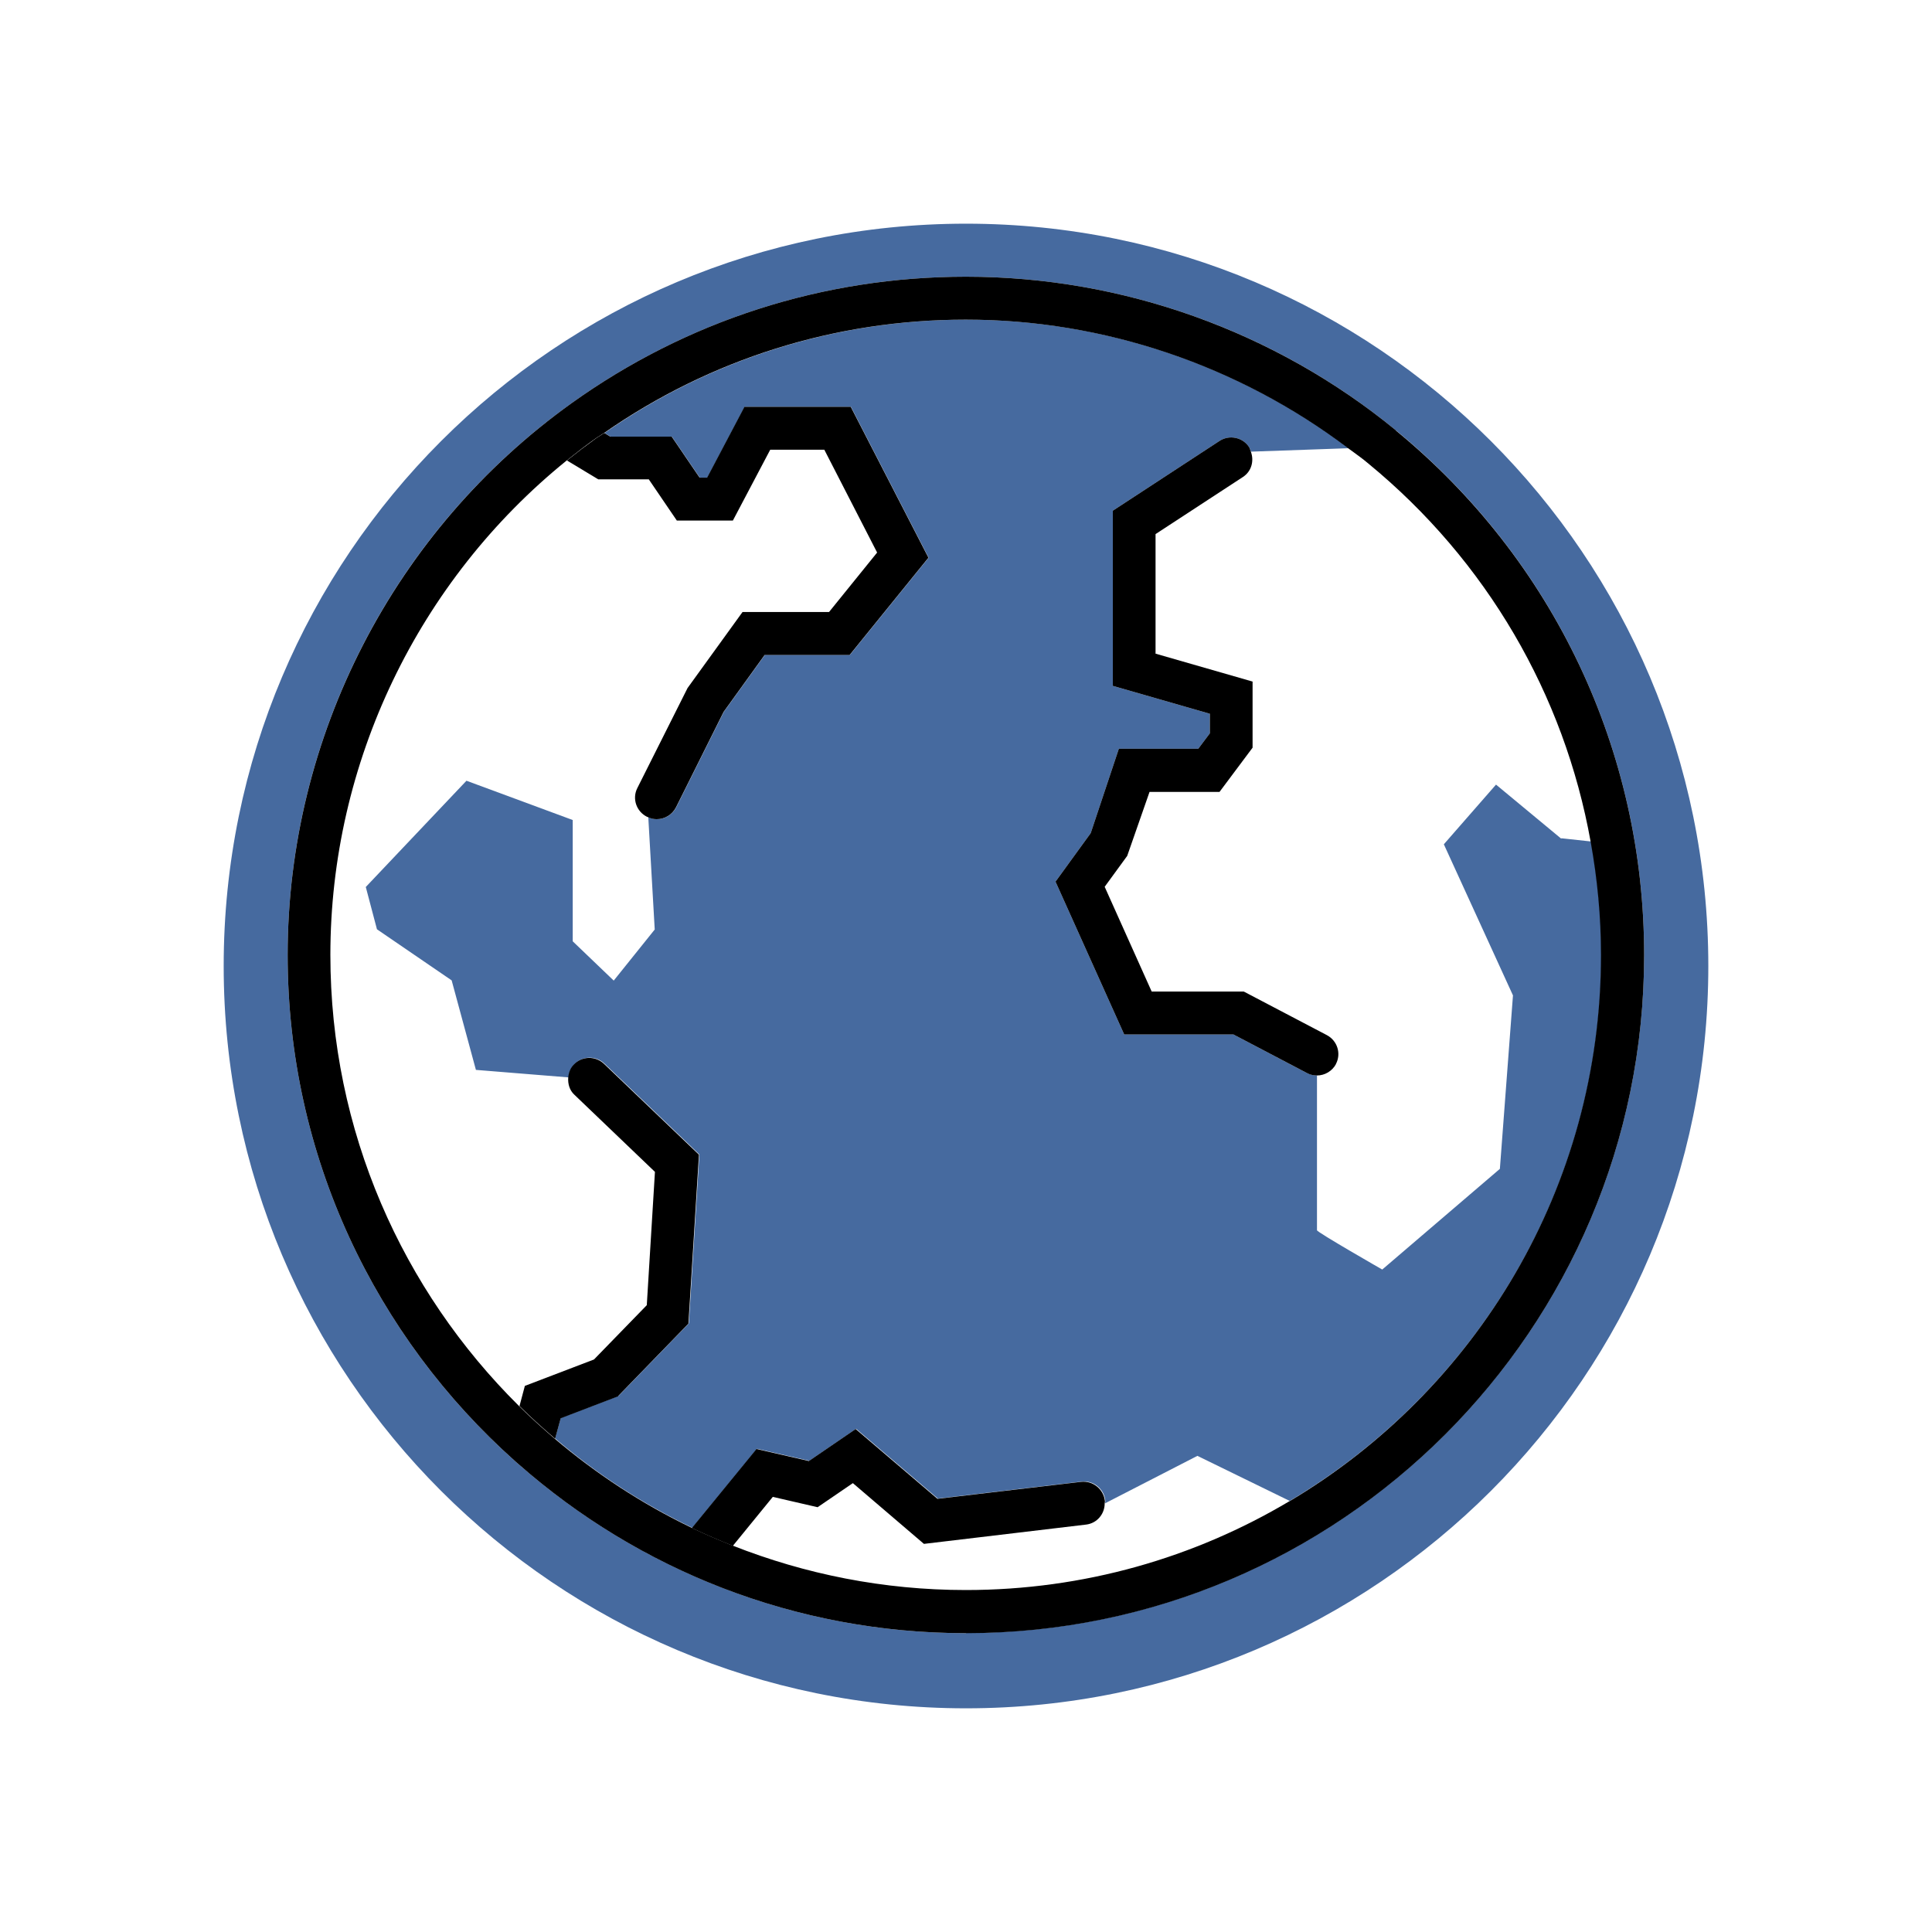
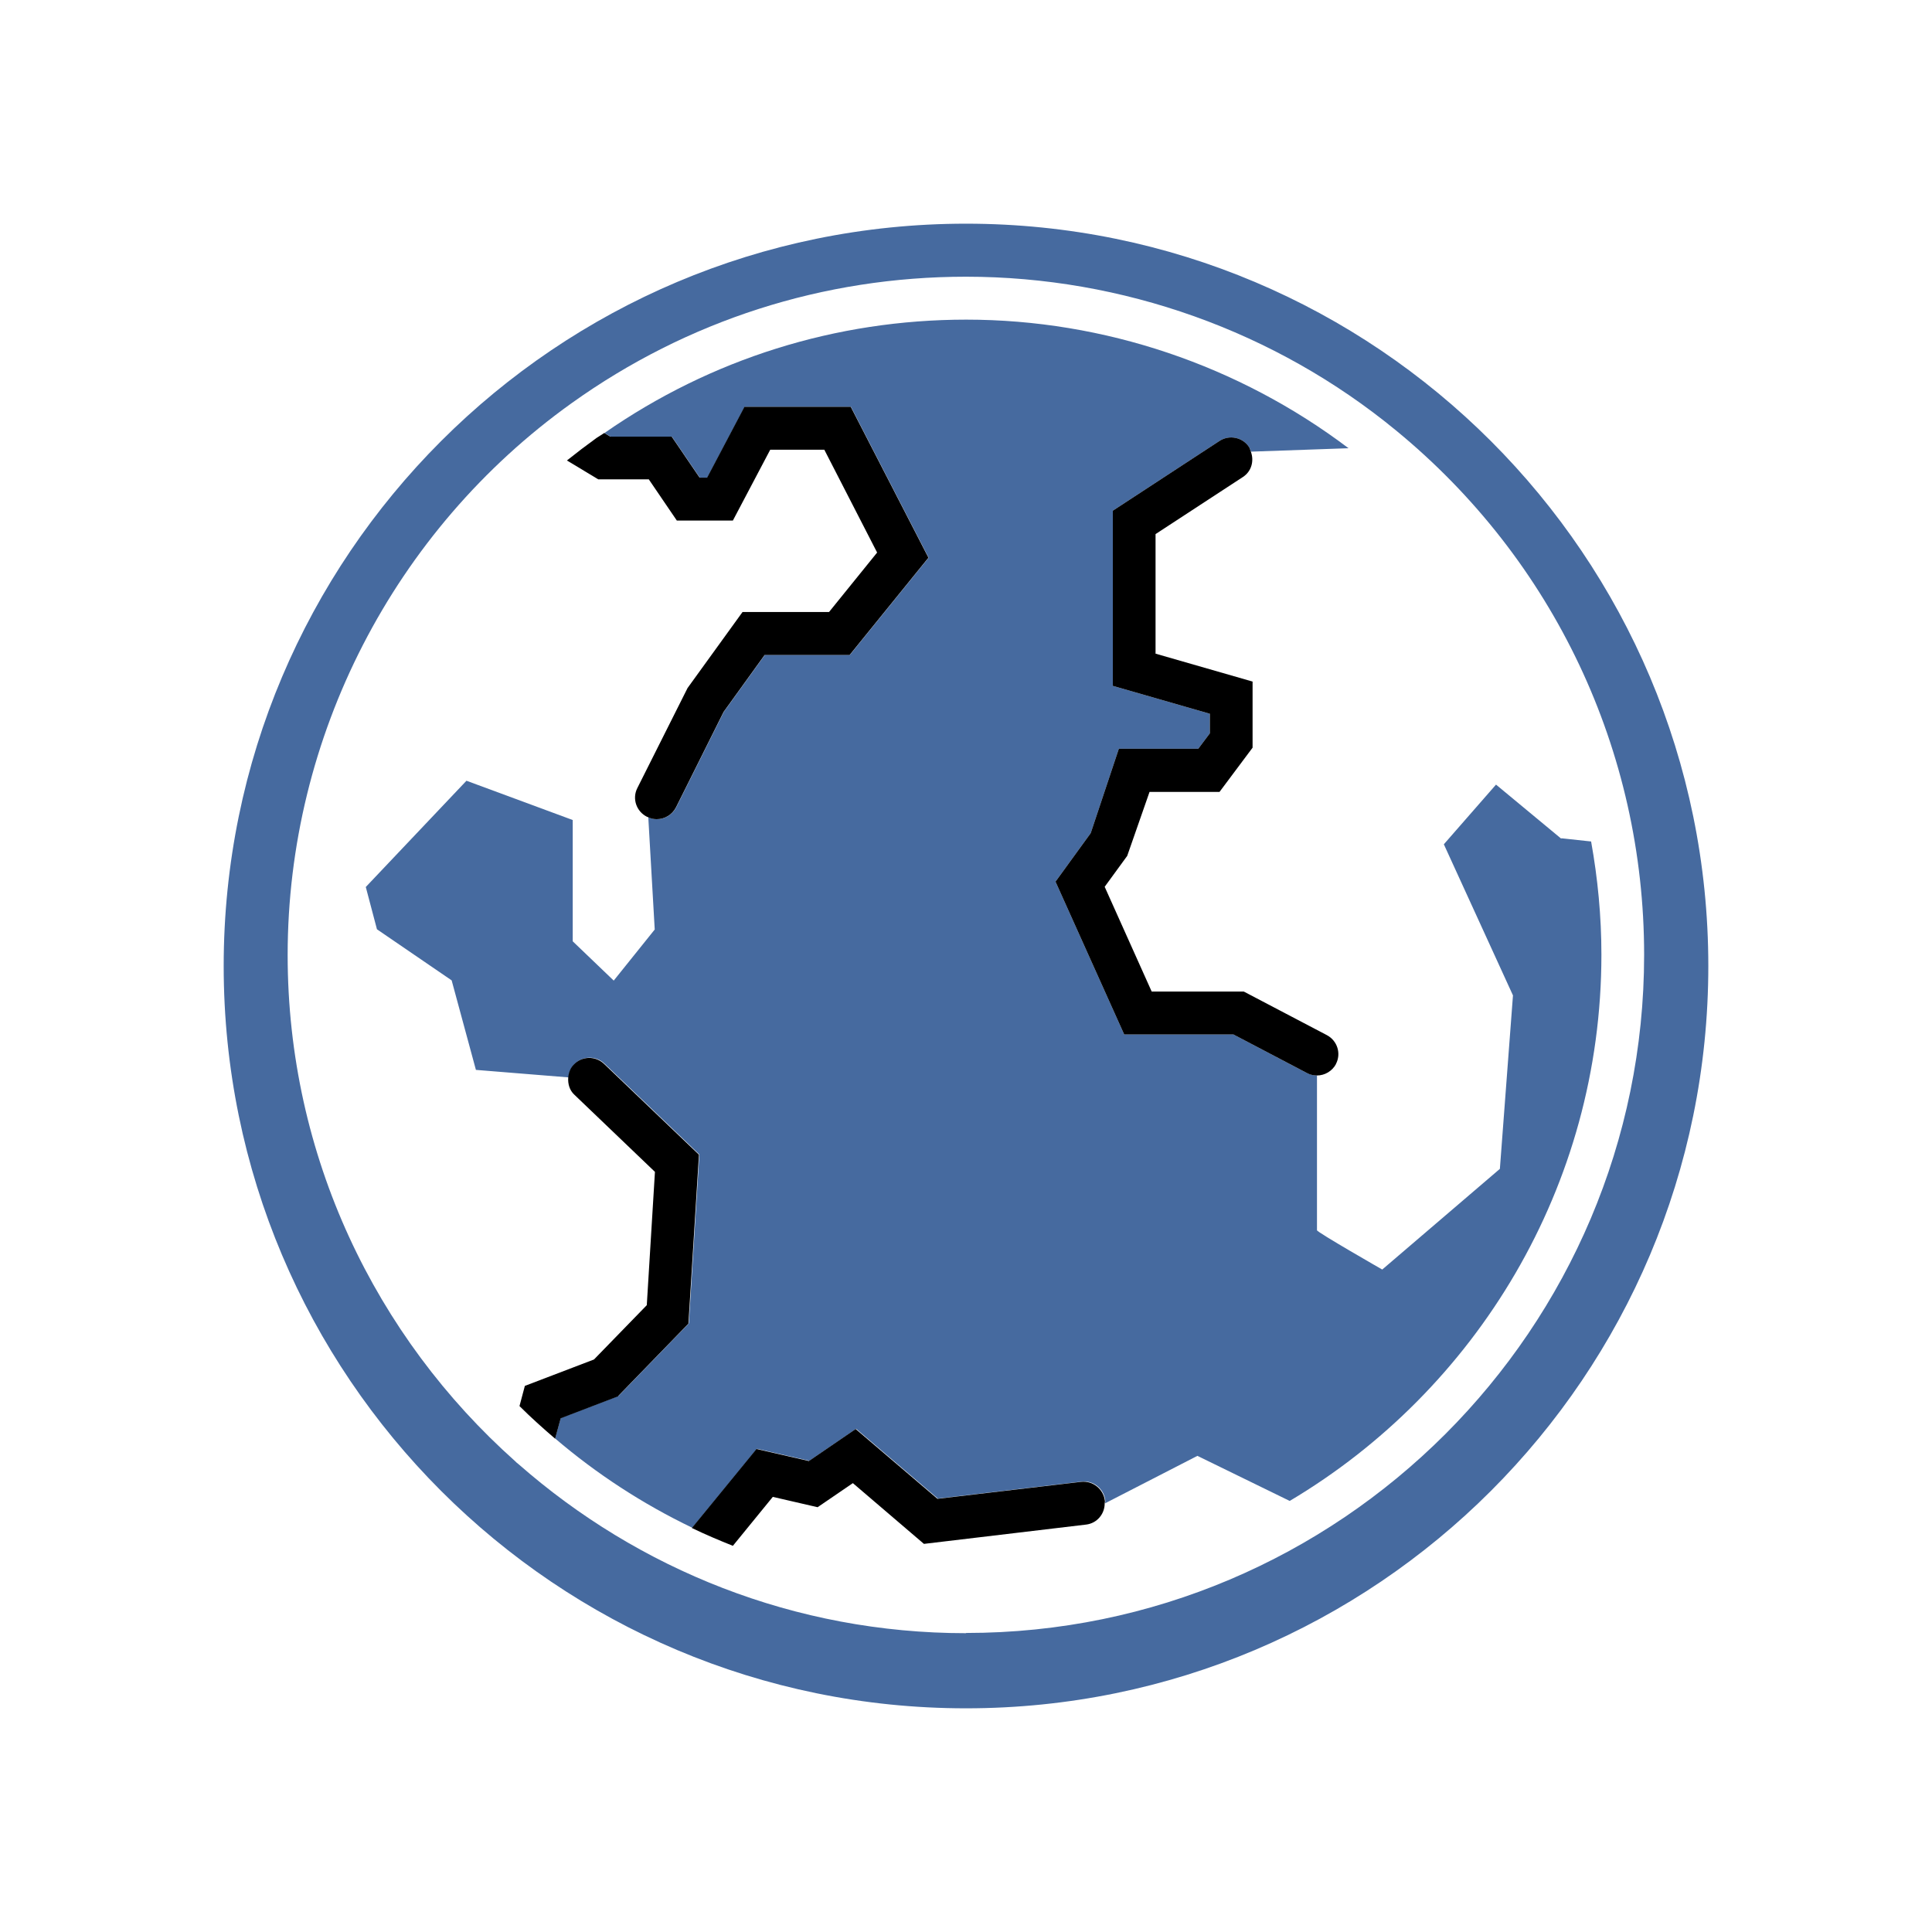
<svg xmlns="http://www.w3.org/2000/svg" id="Layer_1" viewBox="0 0 90 90">
  <defs>
    <style>.cls-1{fill:none;}.cls-2{fill:#466a9f;}</style>
  </defs>
  <path class="cls-1" d="m57.89,22.22l-4.07,2.66v5.57l4.52,1.3v3.08l-1.54,2.06h-3.26l-1.04,2.98-1.05,1.44,2.19,4.88h4.29l3.87,2.03c.49.26.68.86.42,1.35-.18.34-.53.54-.89.54v7.21c0,.09,3.04,1.83,3.04,1.83l5.48-4.69.61-8.08-3.22-7.04,2.43-2.78,3.04,2.52,1.39.15c-1.23-6.86-4.85-13.1-10.35-17.62-.31-.25-.64-.48-.95-.72l-4.55.16c.16.43.02.92-.37,1.18Z" />
  <path class="cls-1" d="m51.48,70.04c0,.49-.36.92-.86.98l-7.56.9-3.31-2.83-1.64,1.12-2.08-.48-1.86,2.28c3.36,1.33,7.02,2.07,10.86,2.07,5.5,0,10.66-1.51,15.08-4.14l-4.3-2.1-4.3,2.21Z" />
-   <path class="cls-1" d="m27.66,63.33l2.46-2.53.38-6.21-3.75-3.59c-.23-.22-.31-.51-.29-.8l-4.32-.35-1.13-4.17-3.48-2.38-.52-1.97,4.69-4.95,4.95,1.83v5.65l1.91,1.83,1.91-2.38-.3-5.23s-.03,0-.05-.02c-.49-.25-.69-.85-.45-1.34l2.34-4.66,2.56-3.54h4.03l2.24-2.77-2.46-4.79h-2.52l-1.74,3.3h-2.61l-1.3-1.91h-2.36l-1.46-.88c-6.92,5.6-11.01,14.08-11.01,23.03,0,8.21,3.36,15.65,8.78,21.01l.25-.94,3.22-1.23Z" />
  <path class="cls-2" d="m45,10.42c-19.1,0-34.58,15.48-34.58,34.58s15.48,34.58,34.58,34.58,34.58-15.48,34.58-34.58S64.1,10.42,45,10.42Zm0,65.66c-7.98,0-15.27-2.98-20.84-7.87-.06-.04-.11-.09-.16-.14-6.5-5.79-10.6-14.21-10.6-23.58,0-10.17,4.94-19.78,13.23-25.71,5.38-3.85,11.73-5.89,18.37-5.89,7.29,0,14.41,2.54,20.03,7.16,7.35,6.03,11.56,14.94,11.56,24.43,0,17.42-14.17,31.59-31.59,31.59Z" />
  <path class="cls-2" d="m72.73,39.07l-3.04-2.52-2.43,2.78,3.22,7.04-.61,8.08-5.48,4.69s-3.04-1.74-3.04-1.83v-7.21s0,0,0,0c-.16,0-.31-.04-.46-.11l-3.43-1.8h-5.09l-3.2-7.12,1.64-2.26,1.31-3.93h3.7l.54-.72v-.91l-4.52-1.3v-8.16l4.97-3.25c.46-.3,1.08-.17,1.38.29.04.07.06.14.08.21l4.55-.16c-5.11-3.86-11.38-5.99-17.81-5.99-6.07,0-11.89,1.83-16.85,5.28l.28.17h2.86l1.3,1.91h.35l1.74-3.3h4.95l3.62,7.03-3.67,4.53h-3.96l-1.91,2.65-2.22,4.45c-.18.35-.53.55-.9.55-.13,0-.27-.03-.4-.09l.3,5.23-1.91,2.38-1.91-1.83v-5.65l-4.95-1.83-4.69,4.95.52,1.97,3.48,2.38,1.13,4.17,4.32.35c.02-.22.09-.44.26-.61.38-.4,1.02-.41,1.41-.03l4.42,4.23-.49,7.87-3.28,3.38-2.69,1.03-.26.95c1.93,1.65,4.08,3.05,6.39,4.16l3.01-3.68,2.44.56,2.18-1.49,3.81,3.25,6.69-.79c.55-.07,1.05.33,1.11.88,0,.04,0,.09-.01.13l4.3-2.21,4.3,2.1c8.68-5.16,14.52-14.64,14.52-25.45,0-1.78-.17-3.55-.48-5.27l-1.39-.15Z" />
  <path d="m28.79,65.04l3.28-3.38.49-7.87-4.42-4.23c-.4-.38-1.03-.37-1.41.03-.17.17-.24.39-.26.61-.02.29.06.59.29.8l3.75,3.59-.38,6.21-2.46,2.53-3.22,1.23-.25.94c.53.53,1.09,1.03,1.66,1.52l.26-.95,2.69-1.03Z" />
-   <path d="m24.16,68.2c-.05-.05-.11-.09-.16-.14.05.05.1.1.16.14Z" />
  <path d="m30.23,22.34l1.3,1.91h2.61l1.74-3.3h2.52l2.46,4.79-2.24,2.77h-4.03l-2.56,3.54-2.34,4.66c-.25.49-.05,1.09.45,1.34.02,0,.03.01.05.02.13.06.26.09.4.09.37,0,.72-.2.9-.55l2.22-4.45,1.91-2.65h3.96l3.67-4.53-3.62-7.03h-4.95l-1.74,3.3h-.35l-1.3-1.91h-2.86l-.28-.17c-.12.08-.24.15-.36.23-.47.34-.93.69-1.38,1.05l1.46.88h2.36Z" />
  <path d="m62.23,49.57c.26-.49.07-1.09-.42-1.35l-3.87-2.03h-4.29l-2.19-4.88,1.05-1.44,1.04-2.98h3.26l1.54-2.06v-3.08l-4.52-1.3v-5.57l4.07-2.66c.4-.26.53-.75.37-1.18-.03-.07-.04-.14-.08-.21-.3-.46-.92-.59-1.38-.29l-4.97,3.25v8.16l4.52,1.3v.91l-.54.72h-3.7l-1.31,3.93-1.64,2.26,3.2,7.12h5.09l3.43,1.8c.15.08.31.11.46.11,0,0,0,0,0,0,.36,0,.71-.2.89-.54Z" />
  <path d="m38.09,70.21l1.64-1.12,3.31,2.83,7.56-.9c.5-.06.86-.49.86-.98,0-.04.02-.08.01-.13-.07-.55-.56-.94-1.11-.88l-6.69.79-3.81-3.25-2.18,1.49-2.44-.56-3.01,3.68c.62.3,1.26.57,1.91.83l1.86-2.28,2.08.48Z" />
-   <path d="m65.03,20.05c-5.63-4.62-12.74-7.16-20.03-7.16-6.64,0-12.99,2.04-18.37,5.89-8.28,5.93-13.23,15.54-13.23,25.71,0,9.37,4.1,17.79,10.6,23.58.05.05.11.09.16.14,5.57,4.9,12.86,7.87,20.84,7.87,17.42,0,31.59-14.17,31.59-31.59,0-9.5-4.21-18.4-11.56-24.43Zm-4.96,49.88c-4.42,2.63-9.57,4.14-15.08,4.14-3.83,0-7.49-.74-10.86-2.07-.65-.26-1.29-.53-1.91-.83-2.31-1.11-4.46-2.52-6.39-4.16-.57-.49-1.13-.99-1.66-1.52-5.42-5.37-8.78-12.8-8.78-21.01,0-8.95,4.09-17.43,11.01-23.03.45-.36.91-.72,1.38-1.05.12-.08.24-.15.36-.23,4.96-3.45,10.77-5.28,16.85-5.28,6.43,0,12.7,2.13,17.81,5.99.32.24.65.46.95.72,5.5,4.52,9.12,10.75,10.35,17.62.31,1.72.48,3.48.48,5.27,0,10.81-5.83,20.29-14.52,25.45Z" />
</svg>